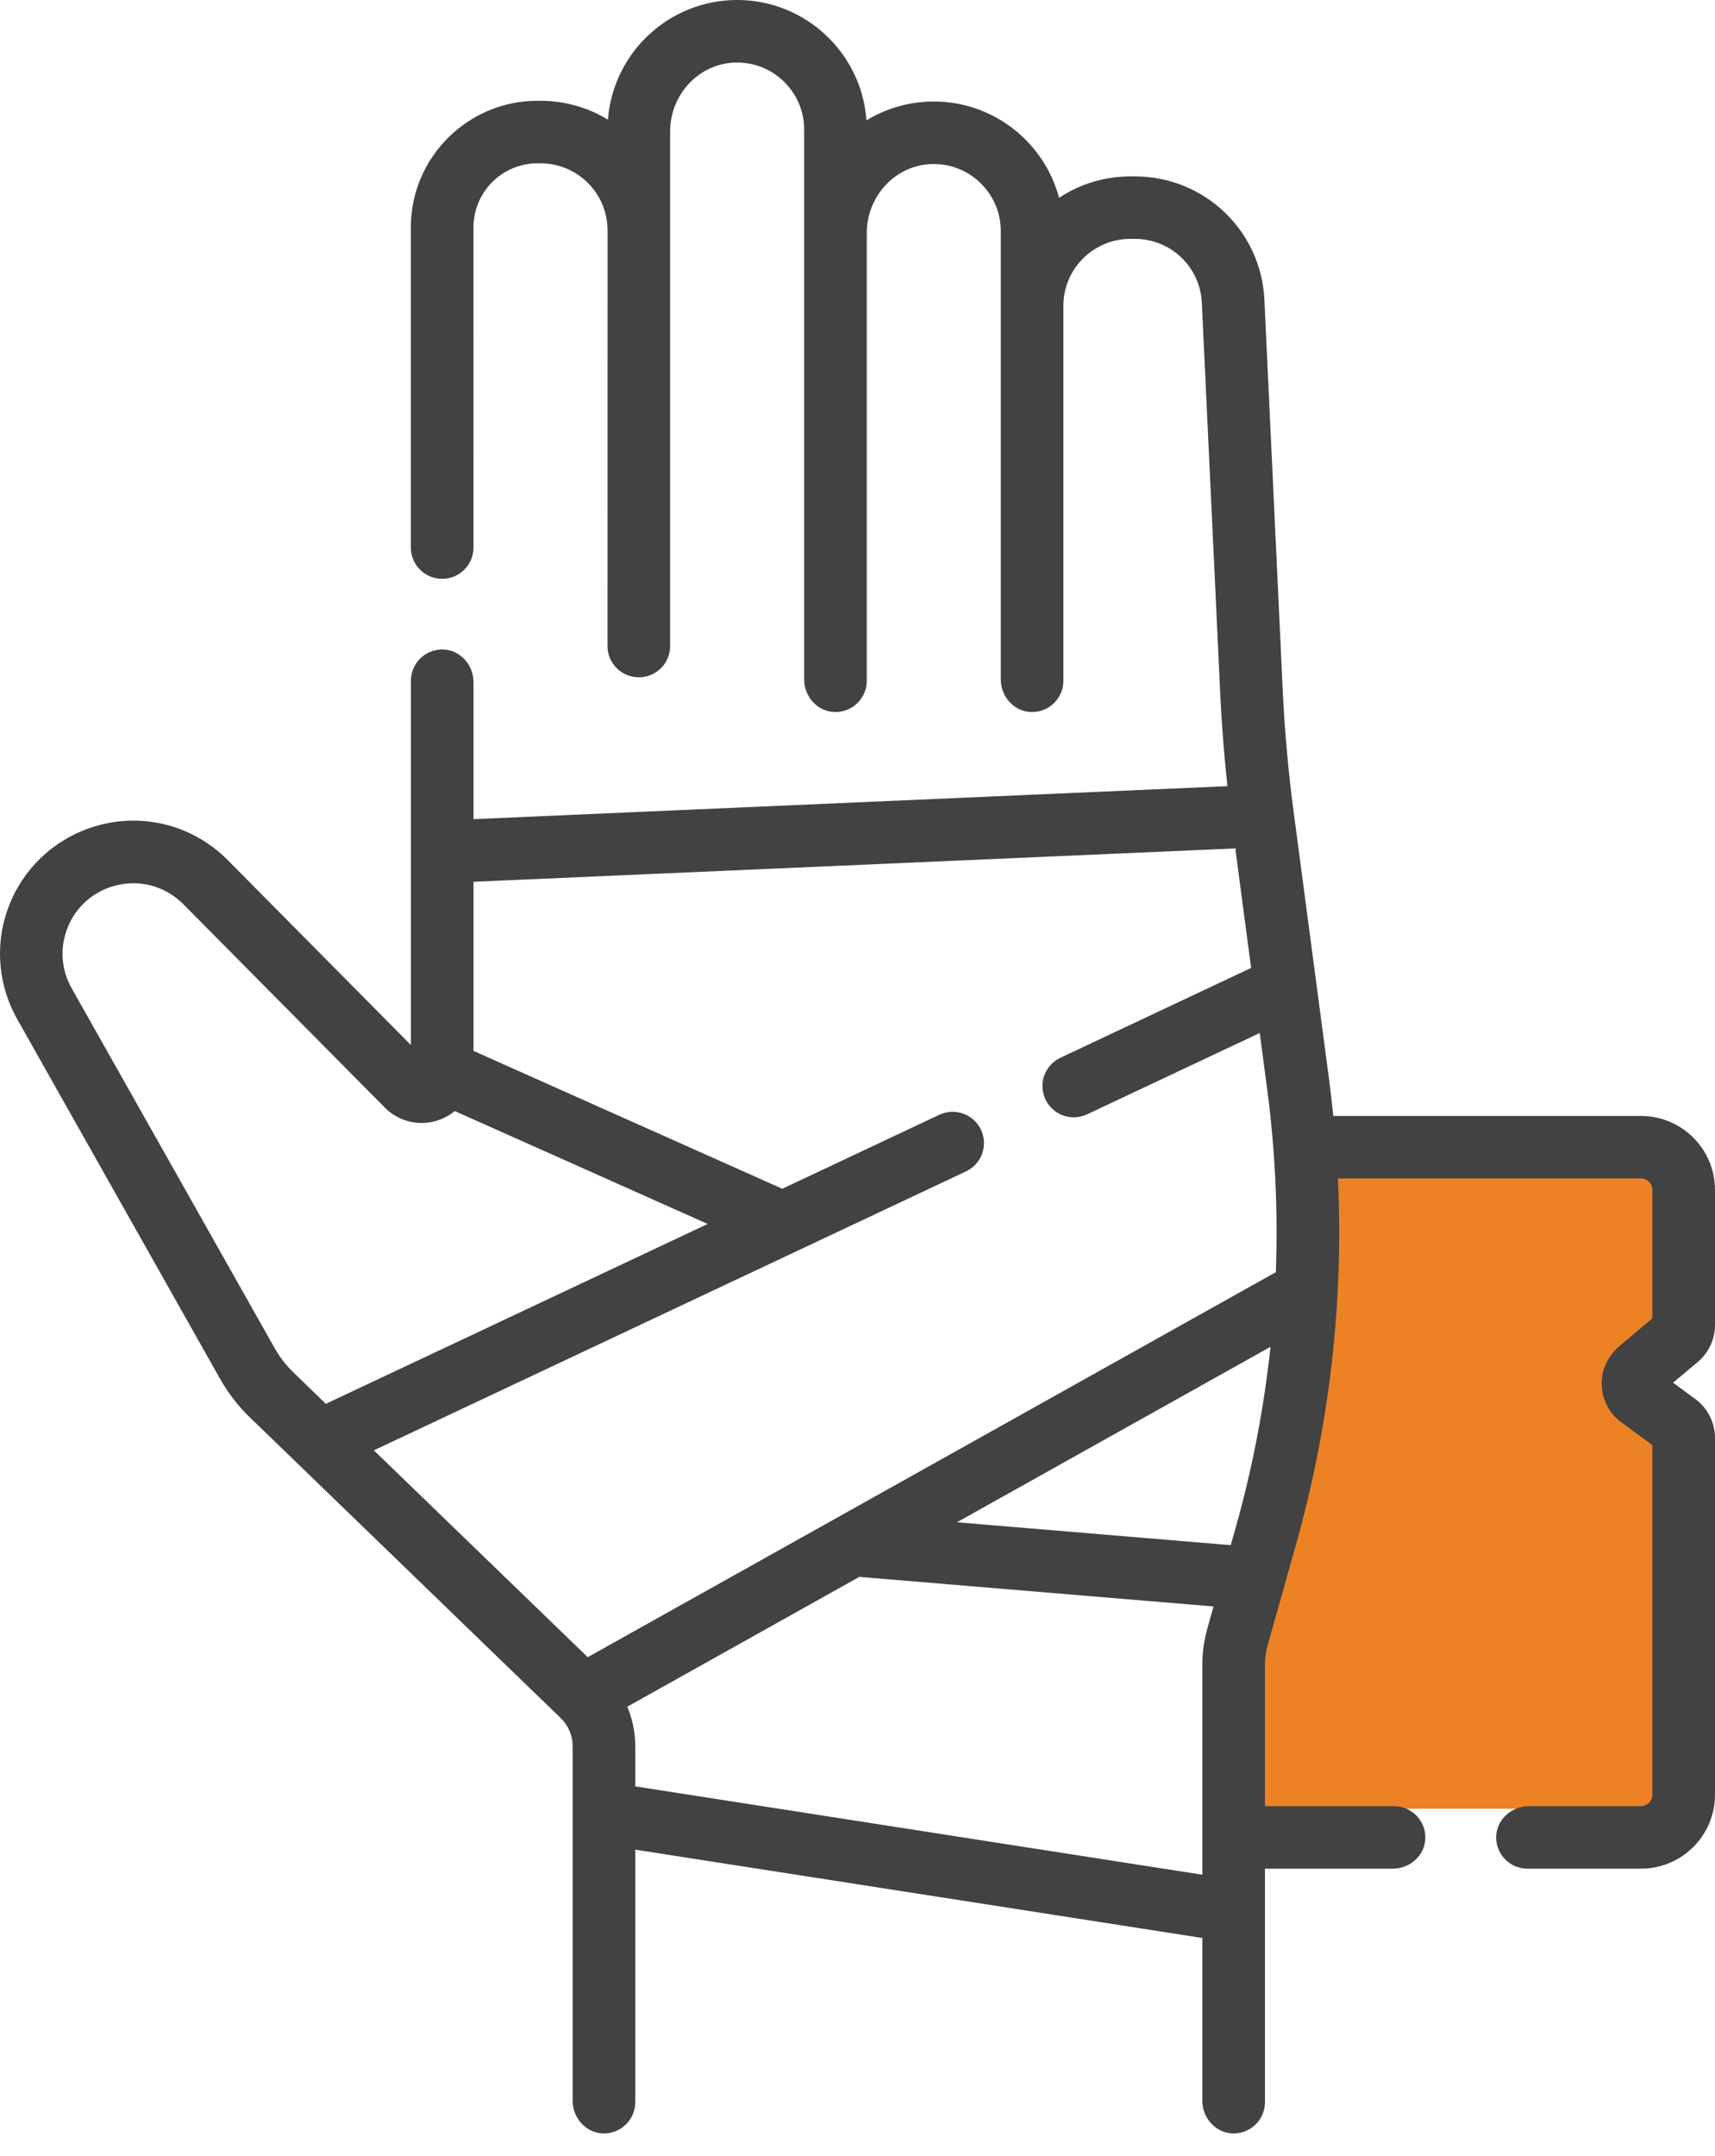
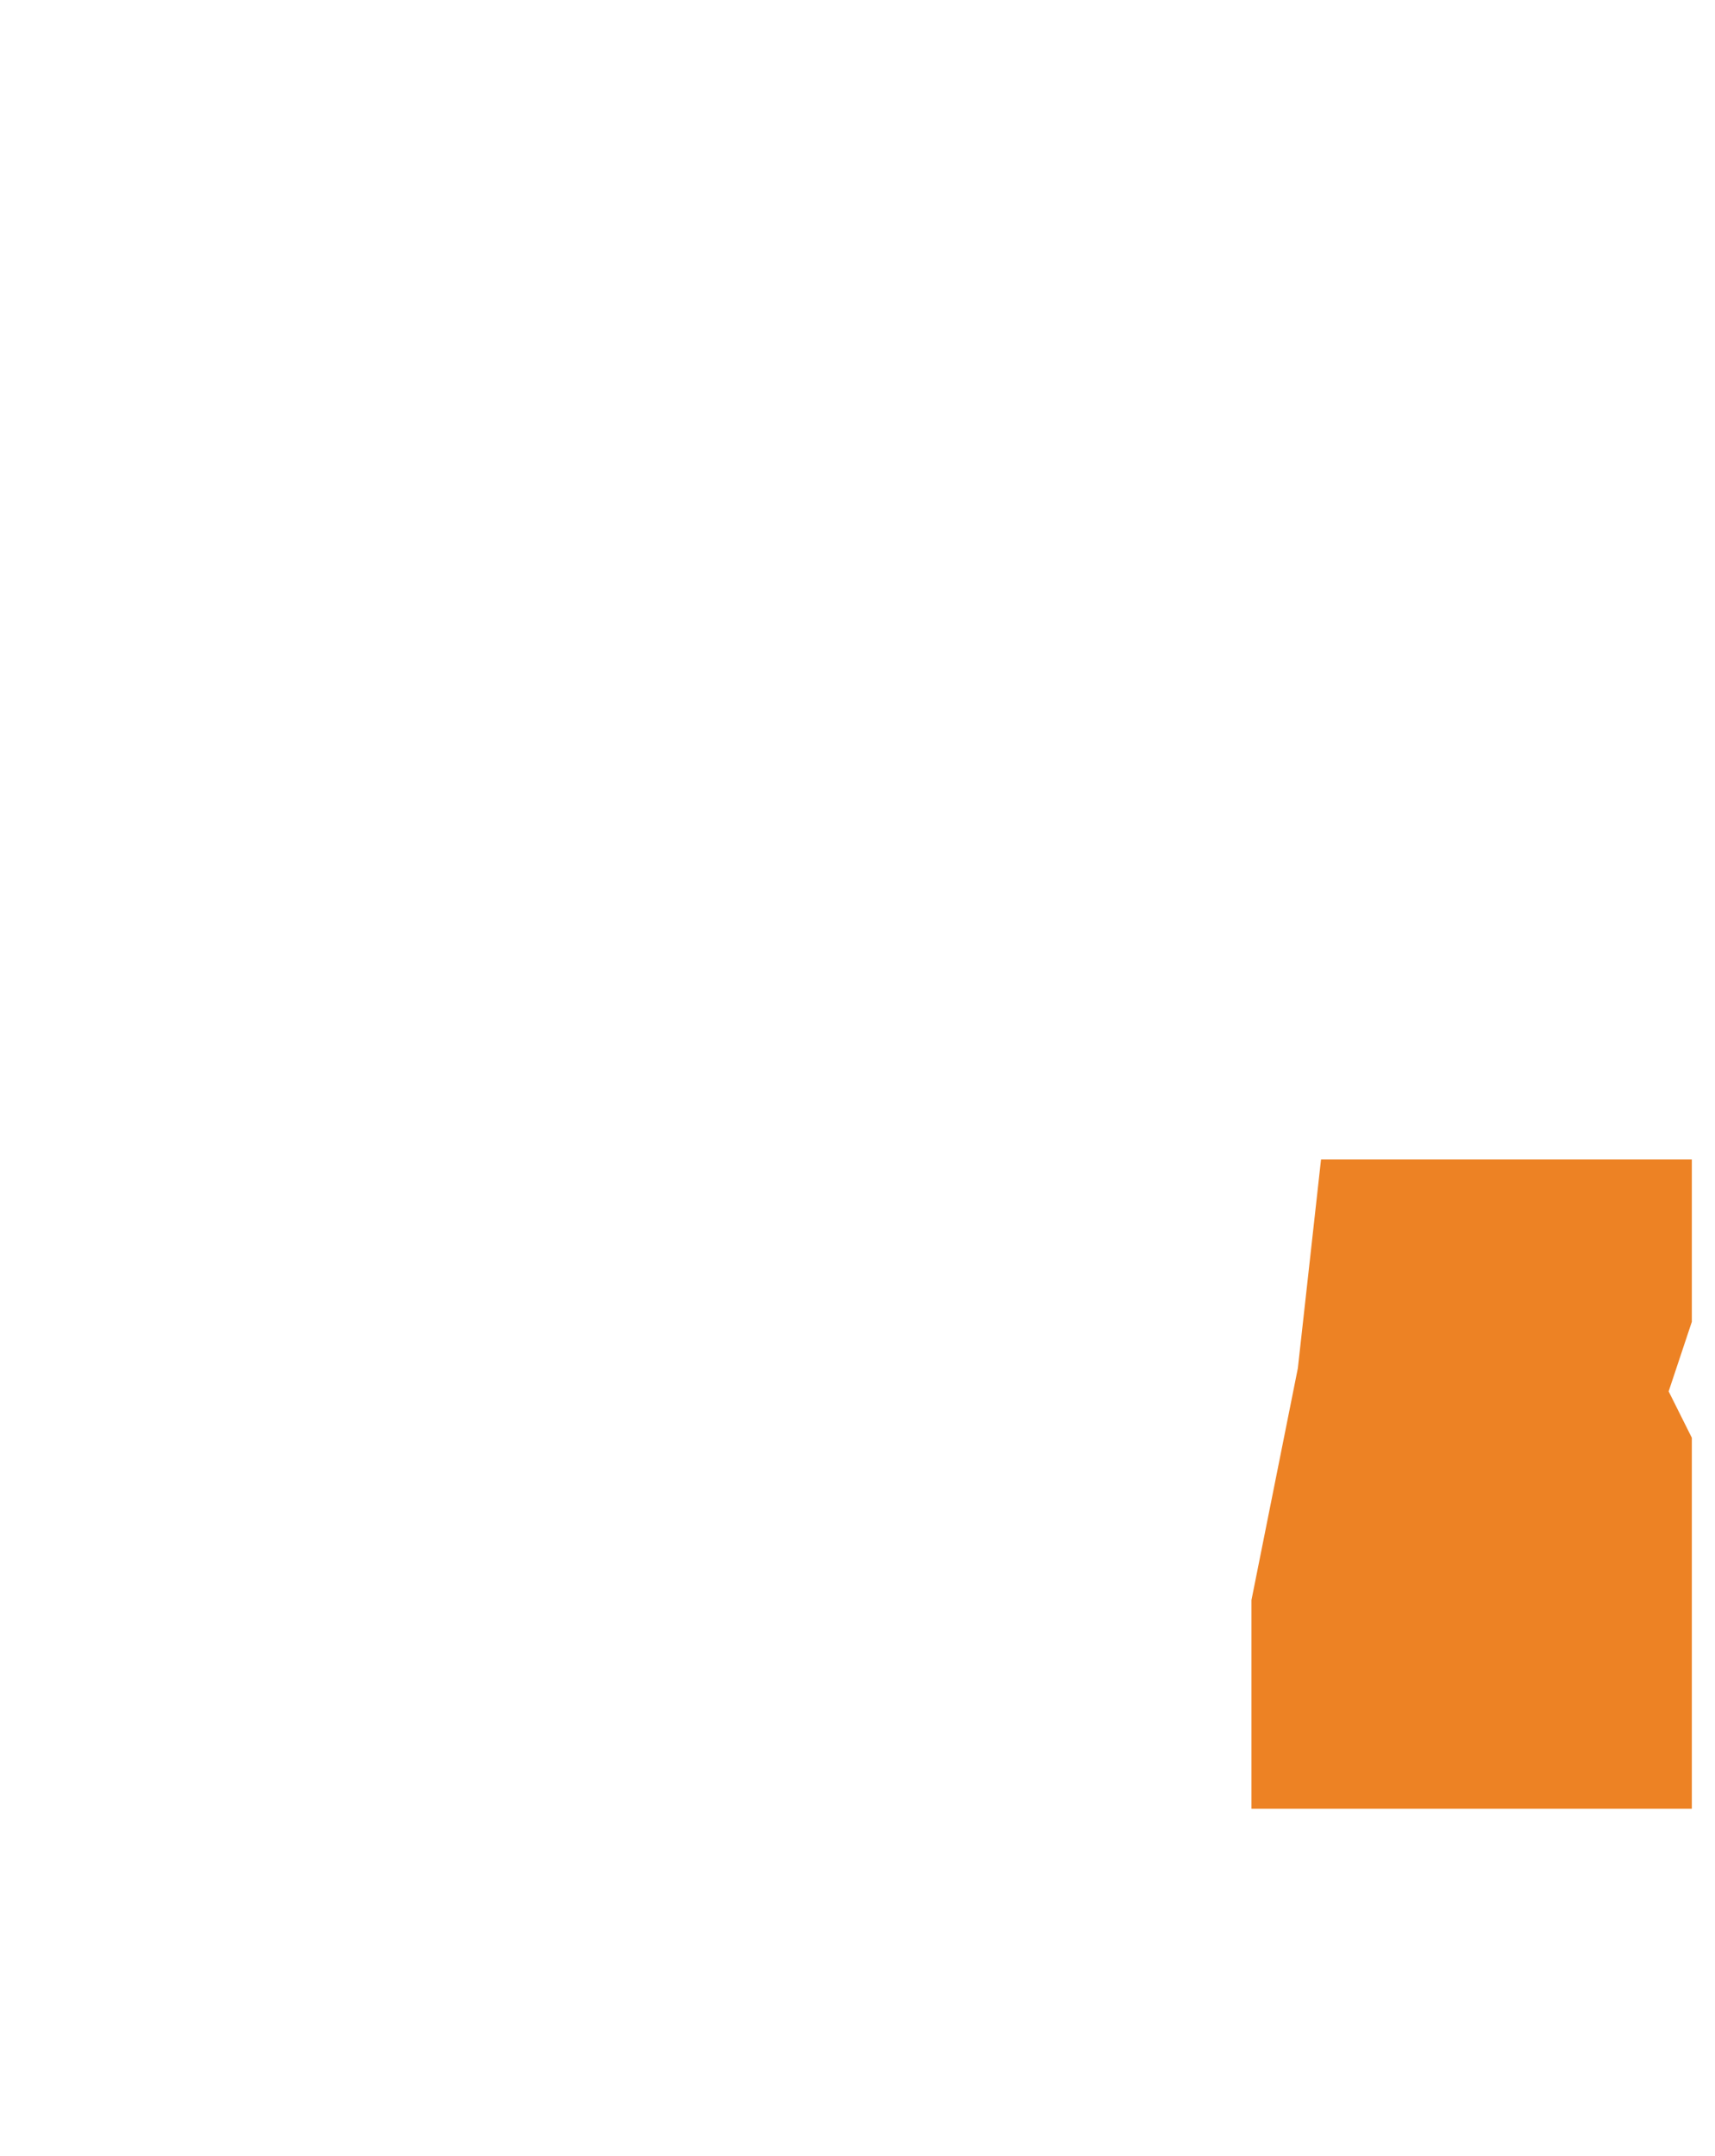
<svg xmlns="http://www.w3.org/2000/svg" width="39" height="49" viewBox="0 0 39 49" fill="none">
  <path d="M38.473 26.351H30.041L29.514 31.095L28.459 36.365V41.108H38.473V32.676L37.946 31.622L38.473 30.041V26.351Z" fill="#ED8224" />
-   <path d="M39 30.114V27.044C39 26.115 38.245 25.362 37.314 25.362H30.319C30.292 25.091 30.262 24.822 30.226 24.551L29.418 18.451C29.297 17.543 29.214 16.618 29.171 15.703L28.753 6.812C28.679 5.24 27.385 4.009 25.808 4.009H25.706C25.107 4.009 24.549 4.188 24.084 4.496C23.749 3.237 22.599 2.307 21.234 2.307C20.674 2.307 20.149 2.464 19.703 2.736C19.597 1.21 18.319 0 16.763 0C15.213 0 13.939 1.201 13.825 2.72C13.365 2.44 12.835 2.29 12.281 2.29H12.225C10.636 2.29 9.343 3.58 9.343 5.165L9.343 12.444C9.343 12.836 9.662 13.155 10.056 13.155C10.449 13.155 10.768 12.836 10.768 12.444L10.767 5.166C10.767 4.364 11.421 3.711 12.225 3.711H12.281C12.693 3.711 13.08 3.87 13.369 4.157C13.655 4.442 13.813 4.821 13.816 5.224C13.816 5.224 13.815 13.829 13.815 14.683C13.815 15.076 14.134 15.393 14.527 15.393C14.921 15.393 15.239 15.076 15.239 14.684C15.239 14.074 15.239 2.986 15.239 2.986C15.239 2.168 15.868 1.463 16.686 1.423C17.561 1.38 18.287 2.078 18.287 2.942V15.442C18.287 15.831 18.587 16.171 18.977 16.182C19.38 16.194 19.711 15.872 19.711 15.472V5.293C19.711 4.475 20.339 3.77 21.158 3.73C22.033 3.687 22.758 4.385 22.758 5.249V15.442C22.758 15.831 23.059 16.171 23.448 16.182C23.852 16.194 24.182 15.872 24.182 15.472V6.95C24.182 6.11 24.864 5.429 25.706 5.429H25.808C26.623 5.429 27.292 6.066 27.33 6.878L27.749 15.769C27.782 16.467 27.837 17.17 27.913 17.867L10.768 18.617L10.768 15.502C10.768 15.112 10.467 14.773 10.078 14.761C9.674 14.749 9.344 15.072 9.344 15.472L9.344 23.75L5.181 19.55C4.3 18.661 2.986 18.405 1.835 18.898C1.045 19.236 0.435 19.895 0.16 20.706C-0.116 21.518 -0.032 22.412 0.389 23.158L5.007 31.341C5.188 31.661 5.414 31.954 5.68 32.211L12.755 39.051C12.926 39.217 13.022 39.444 13.022 39.681V47.746C13.022 48.135 13.322 48.474 13.712 48.486C14.116 48.498 14.446 48.175 14.446 47.776V42.037L27.342 44.045V47.746C27.342 48.135 27.643 48.474 28.032 48.486C28.436 48.498 28.766 48.176 28.766 47.776V42.47H31.672C32.062 42.47 32.401 42.17 32.413 41.782C32.425 41.379 32.102 41.049 31.701 41.049H28.766V37.834C28.766 37.685 28.787 37.537 28.827 37.394L29.475 35.09C30.24 32.367 30.557 29.582 30.425 26.782H37.314C37.459 26.782 37.576 26.899 37.576 27.044V29.963L36.838 30.583C36.605 30.779 36.447 31.058 36.425 31.362C36.399 31.744 36.566 32.101 36.869 32.324L37.576 32.844V40.788C37.576 40.932 37.459 41.049 37.314 41.049H34.766C34.376 41.049 34.036 41.349 34.024 41.738C34.012 42.14 34.335 42.47 34.736 42.47H37.314C38.245 42.47 39 41.717 39 40.788V32.679C39 32.331 38.834 32.004 38.553 31.797L38.047 31.425L38.609 30.953C38.857 30.744 39 30.438 39 30.114ZM28.091 19.282L28.451 21.998L24.114 24.04C23.758 24.207 23.606 24.631 23.774 24.986C23.895 25.243 24.151 25.393 24.418 25.393C24.52 25.393 24.623 25.371 24.722 25.325L28.647 23.477L28.814 24.738C28.999 26.132 29.064 27.526 29.013 28.913L13.365 37.663L8.502 32.962L21.968 26.622C22.323 26.454 22.476 26.031 22.308 25.676C22.14 25.321 21.716 25.169 21.36 25.336L17.79 27.017L10.768 23.884L10.768 20.04L28.091 19.282ZM1.63 22.461C1.404 22.06 1.36 21.599 1.508 21.162C1.656 20.726 1.972 20.386 2.396 20.204C3.006 19.943 3.702 20.079 4.169 20.55L8.751 25.172C9.088 25.513 9.593 25.615 10.037 25.433C10.15 25.387 10.252 25.325 10.342 25.251L16.093 27.817L7.41 31.905L6.671 31.19C6.504 31.029 6.362 30.845 6.248 30.643L1.63 22.461ZM14.446 40.599V39.681C14.446 39.373 14.383 39.069 14.264 38.789L19.541 35.838L27.596 36.51L27.456 37.011C27.38 37.279 27.342 37.556 27.342 37.834V42.607L14.446 40.599ZM28.104 34.706L27.988 35.117L21.761 34.597L28.892 30.609C28.745 31.987 28.484 33.355 28.104 34.706Z" fill="#424243" />
</svg>